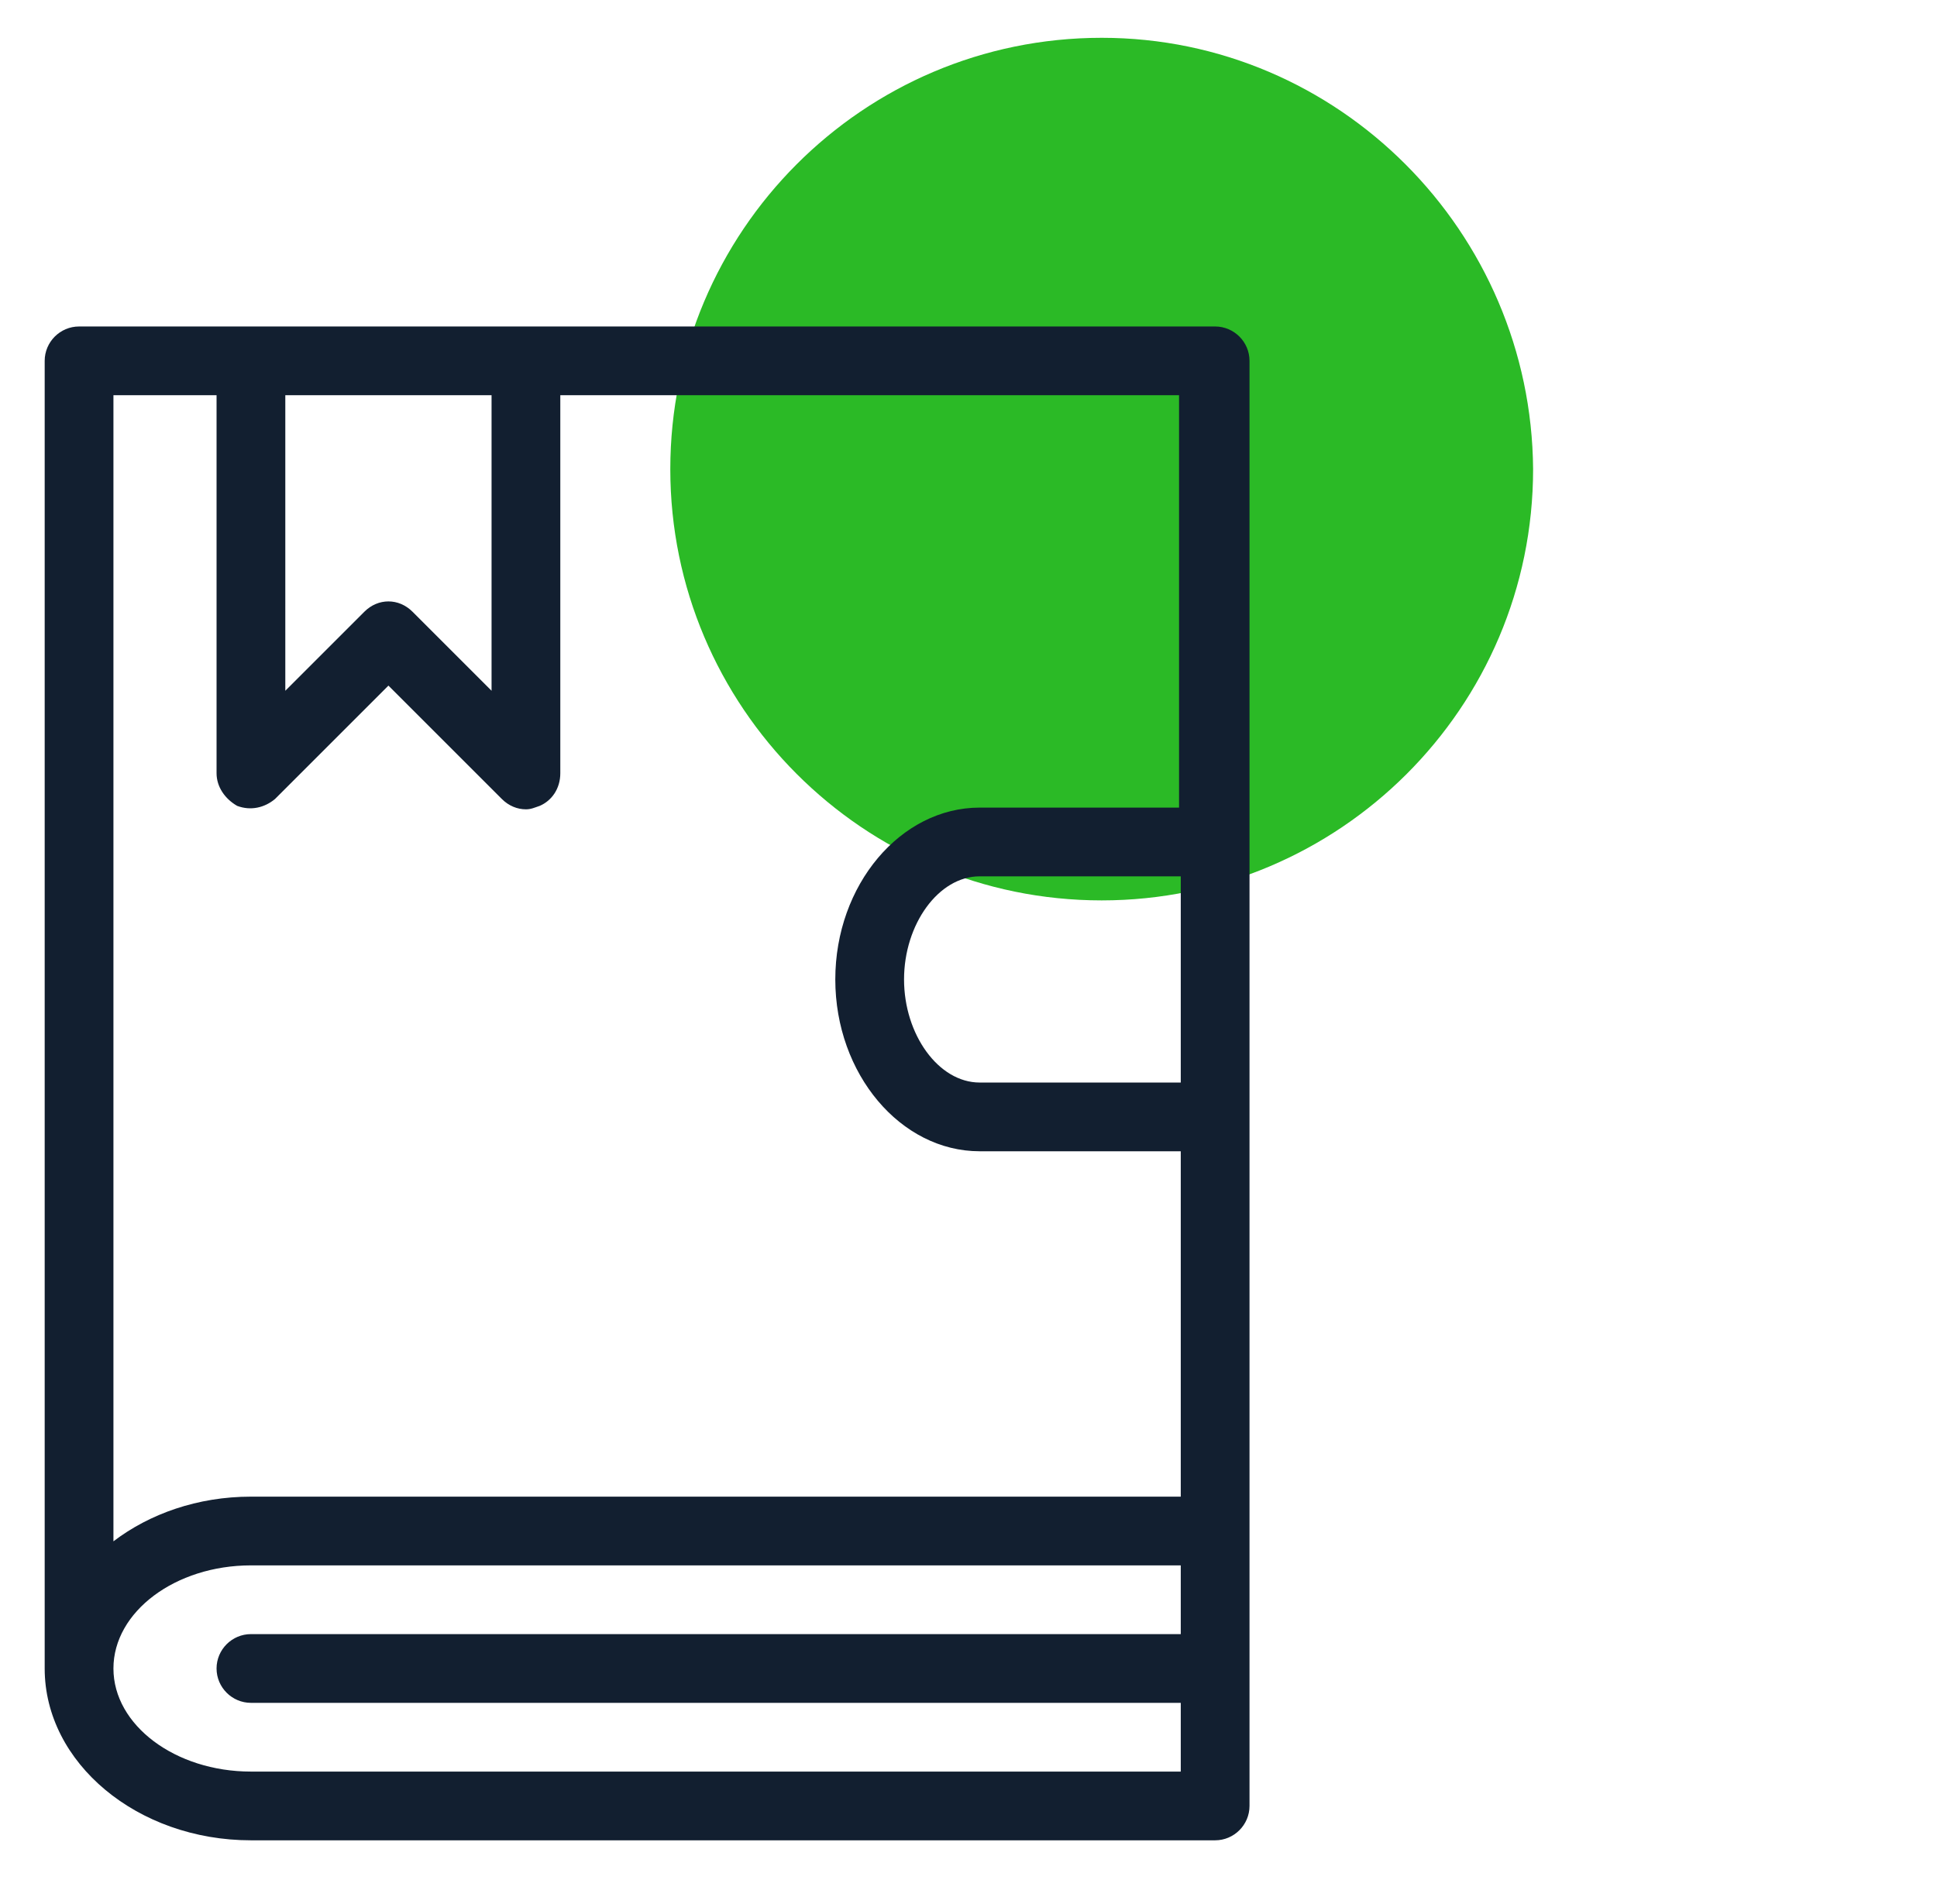
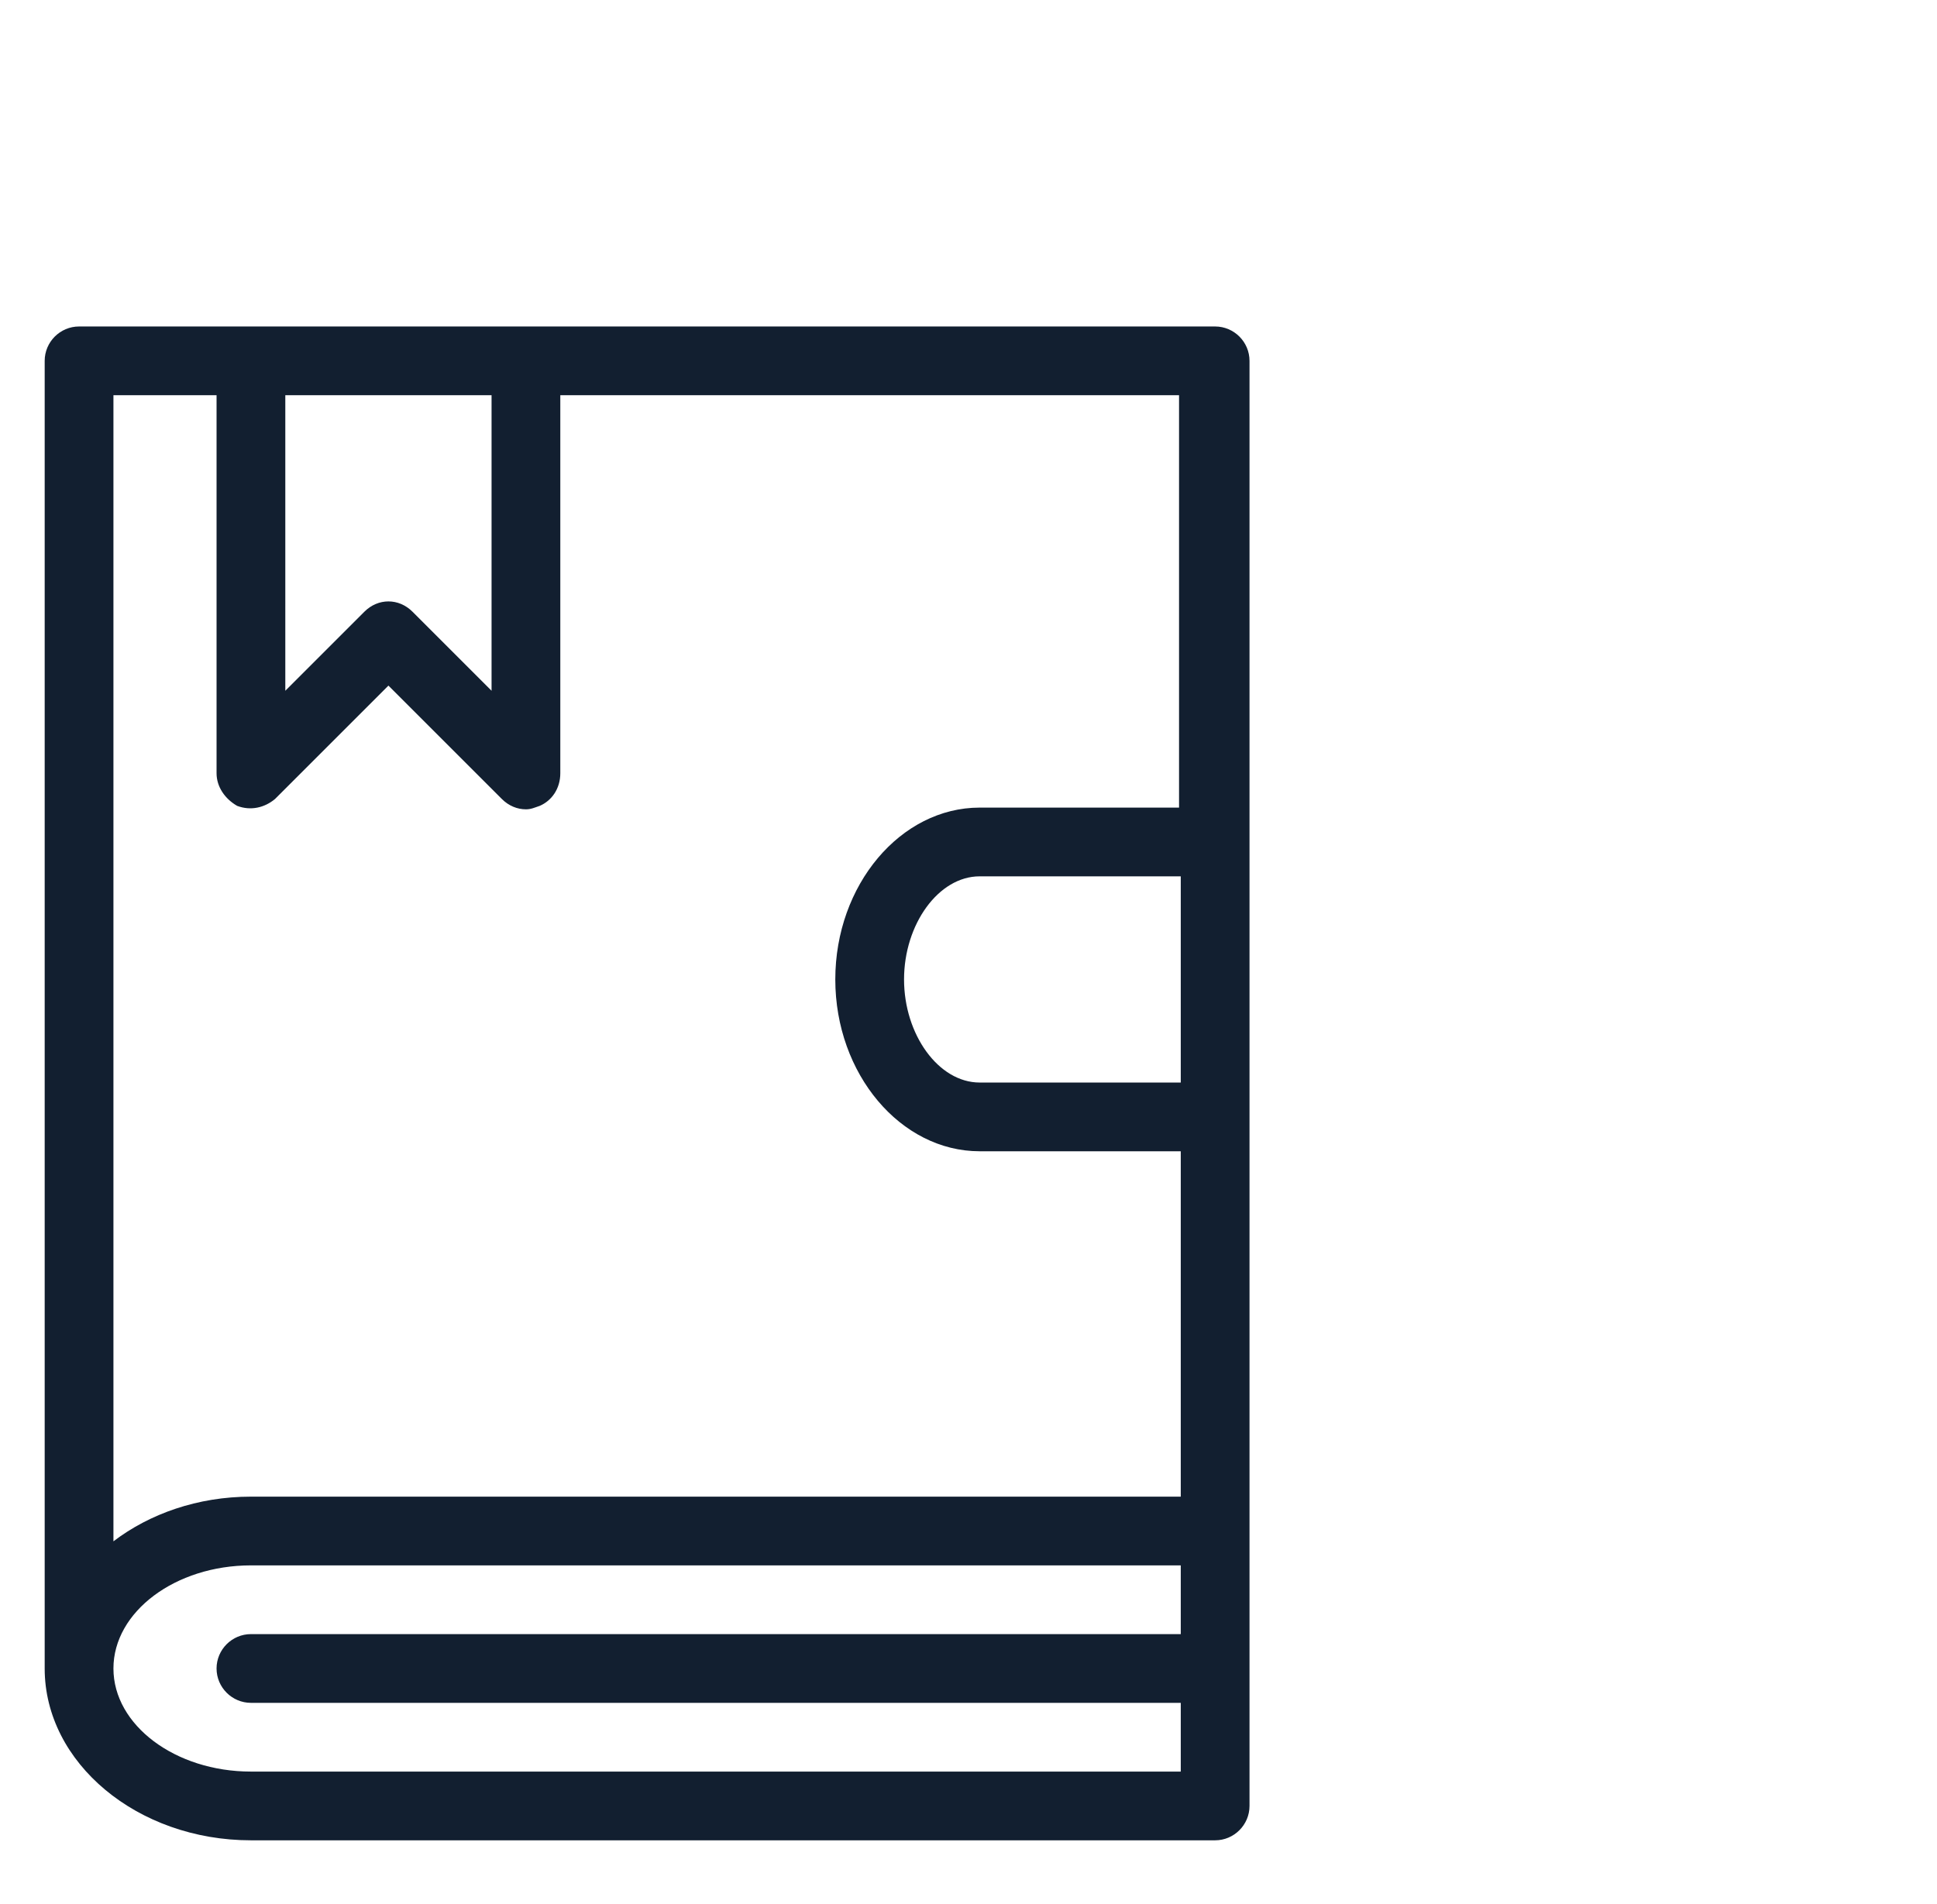
<svg xmlns="http://www.w3.org/2000/svg" version="1.1" id="Capa_1" x="0px" y="0px" viewBox="0 0 112.7 110.8" style="enable-background:new 0 0 112.7 110.8;" xml:space="preserve">
  <style type="text/css">
	.st0{fill:#2BBA26;}
	.st1{fill:#121F30;}
</style>
  <g>
-     <path class="st0" d="M64.1,2.2C50.2,2.2,39,13.5,39,27.3c0,13.8,11.2,25.1,25.1,25.1c13.8,0,25.1-11.2,25.1-25.1   C89.1,13.5,77.9,2.2,64.1,2.2" />
    <path class="st1" d="M72.7,65V21c0-1.1-0.9-2-2-2v0H4.6c-1.1,0-2,0.9-2,2v76.1c0,5.5,5.4,10,12,10h56.1c1.1,0,2-0.9,2-2v-16   L72.7,65z M16.6,23h12v17.2L24,35.6c-0.4-0.4-0.9-0.6-1.4-0.6c-0.5,0-1,0.2-1.4,0.6l-4.6,4.6V23z M68.7,95.1l-54.1,0   c-1.1,0-2,0.9-2,2c0,1.1,0.9,2,2,2h54.1v4H14.6c-4.4,0-8-2.7-8-6c0-3.3,3.6-6,8-6h54.1V95.1z M68.7,87.1H14.6c-3.1,0-5.9,1-8,2.6   V23h6v22c0,0.8,0.5,1.5,1.2,1.9c0.8,0.3,1.6,0.1,2.2-0.4l6.6-6.6l6.6,6.6c0.4,0.4,0.9,0.6,1.4,0.6c0.3,0,0.5-0.1,0.8-0.2   c0.7-0.3,1.2-1,1.2-1.9V23h36v24H57c-4.6,0-8.4,4.5-8.4,10c0,5.5,3.8,10,8.4,10h11.7V87.1z M68.7,63H57c-2.4,0-4.4-2.8-4.4-6   s2-6,4.4-6h11.7V63z" />
  </g>
</svg>